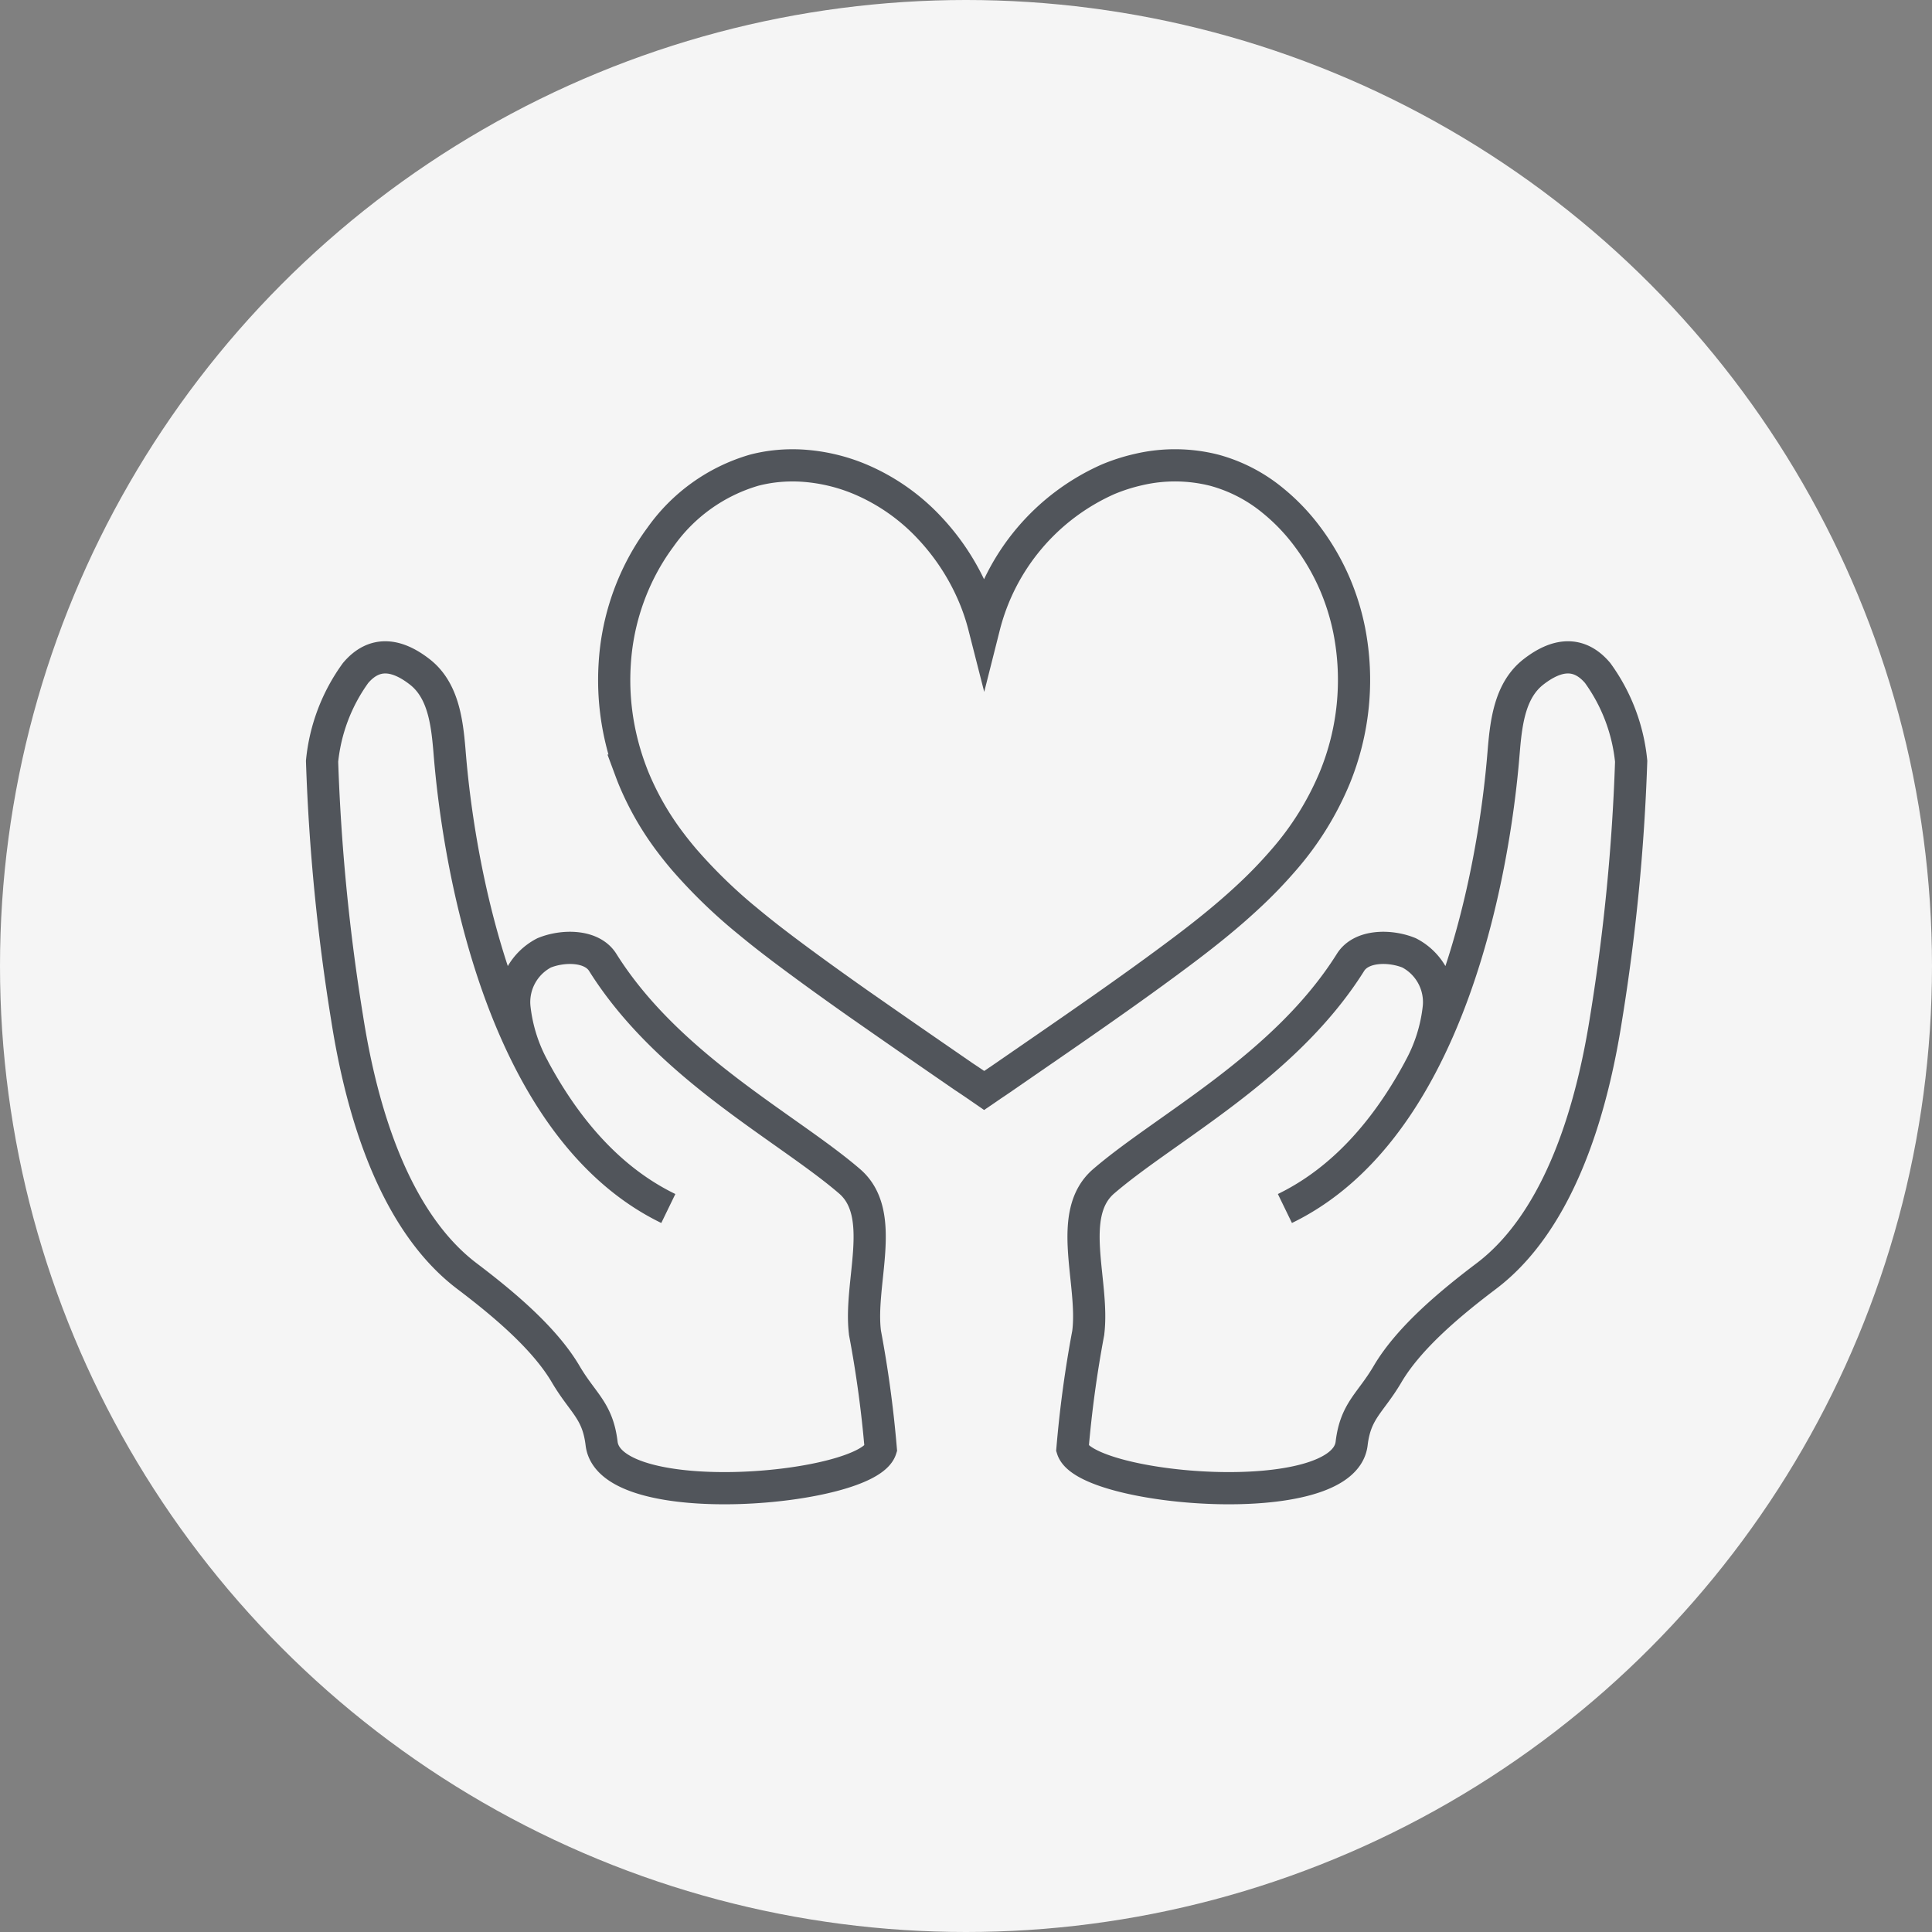
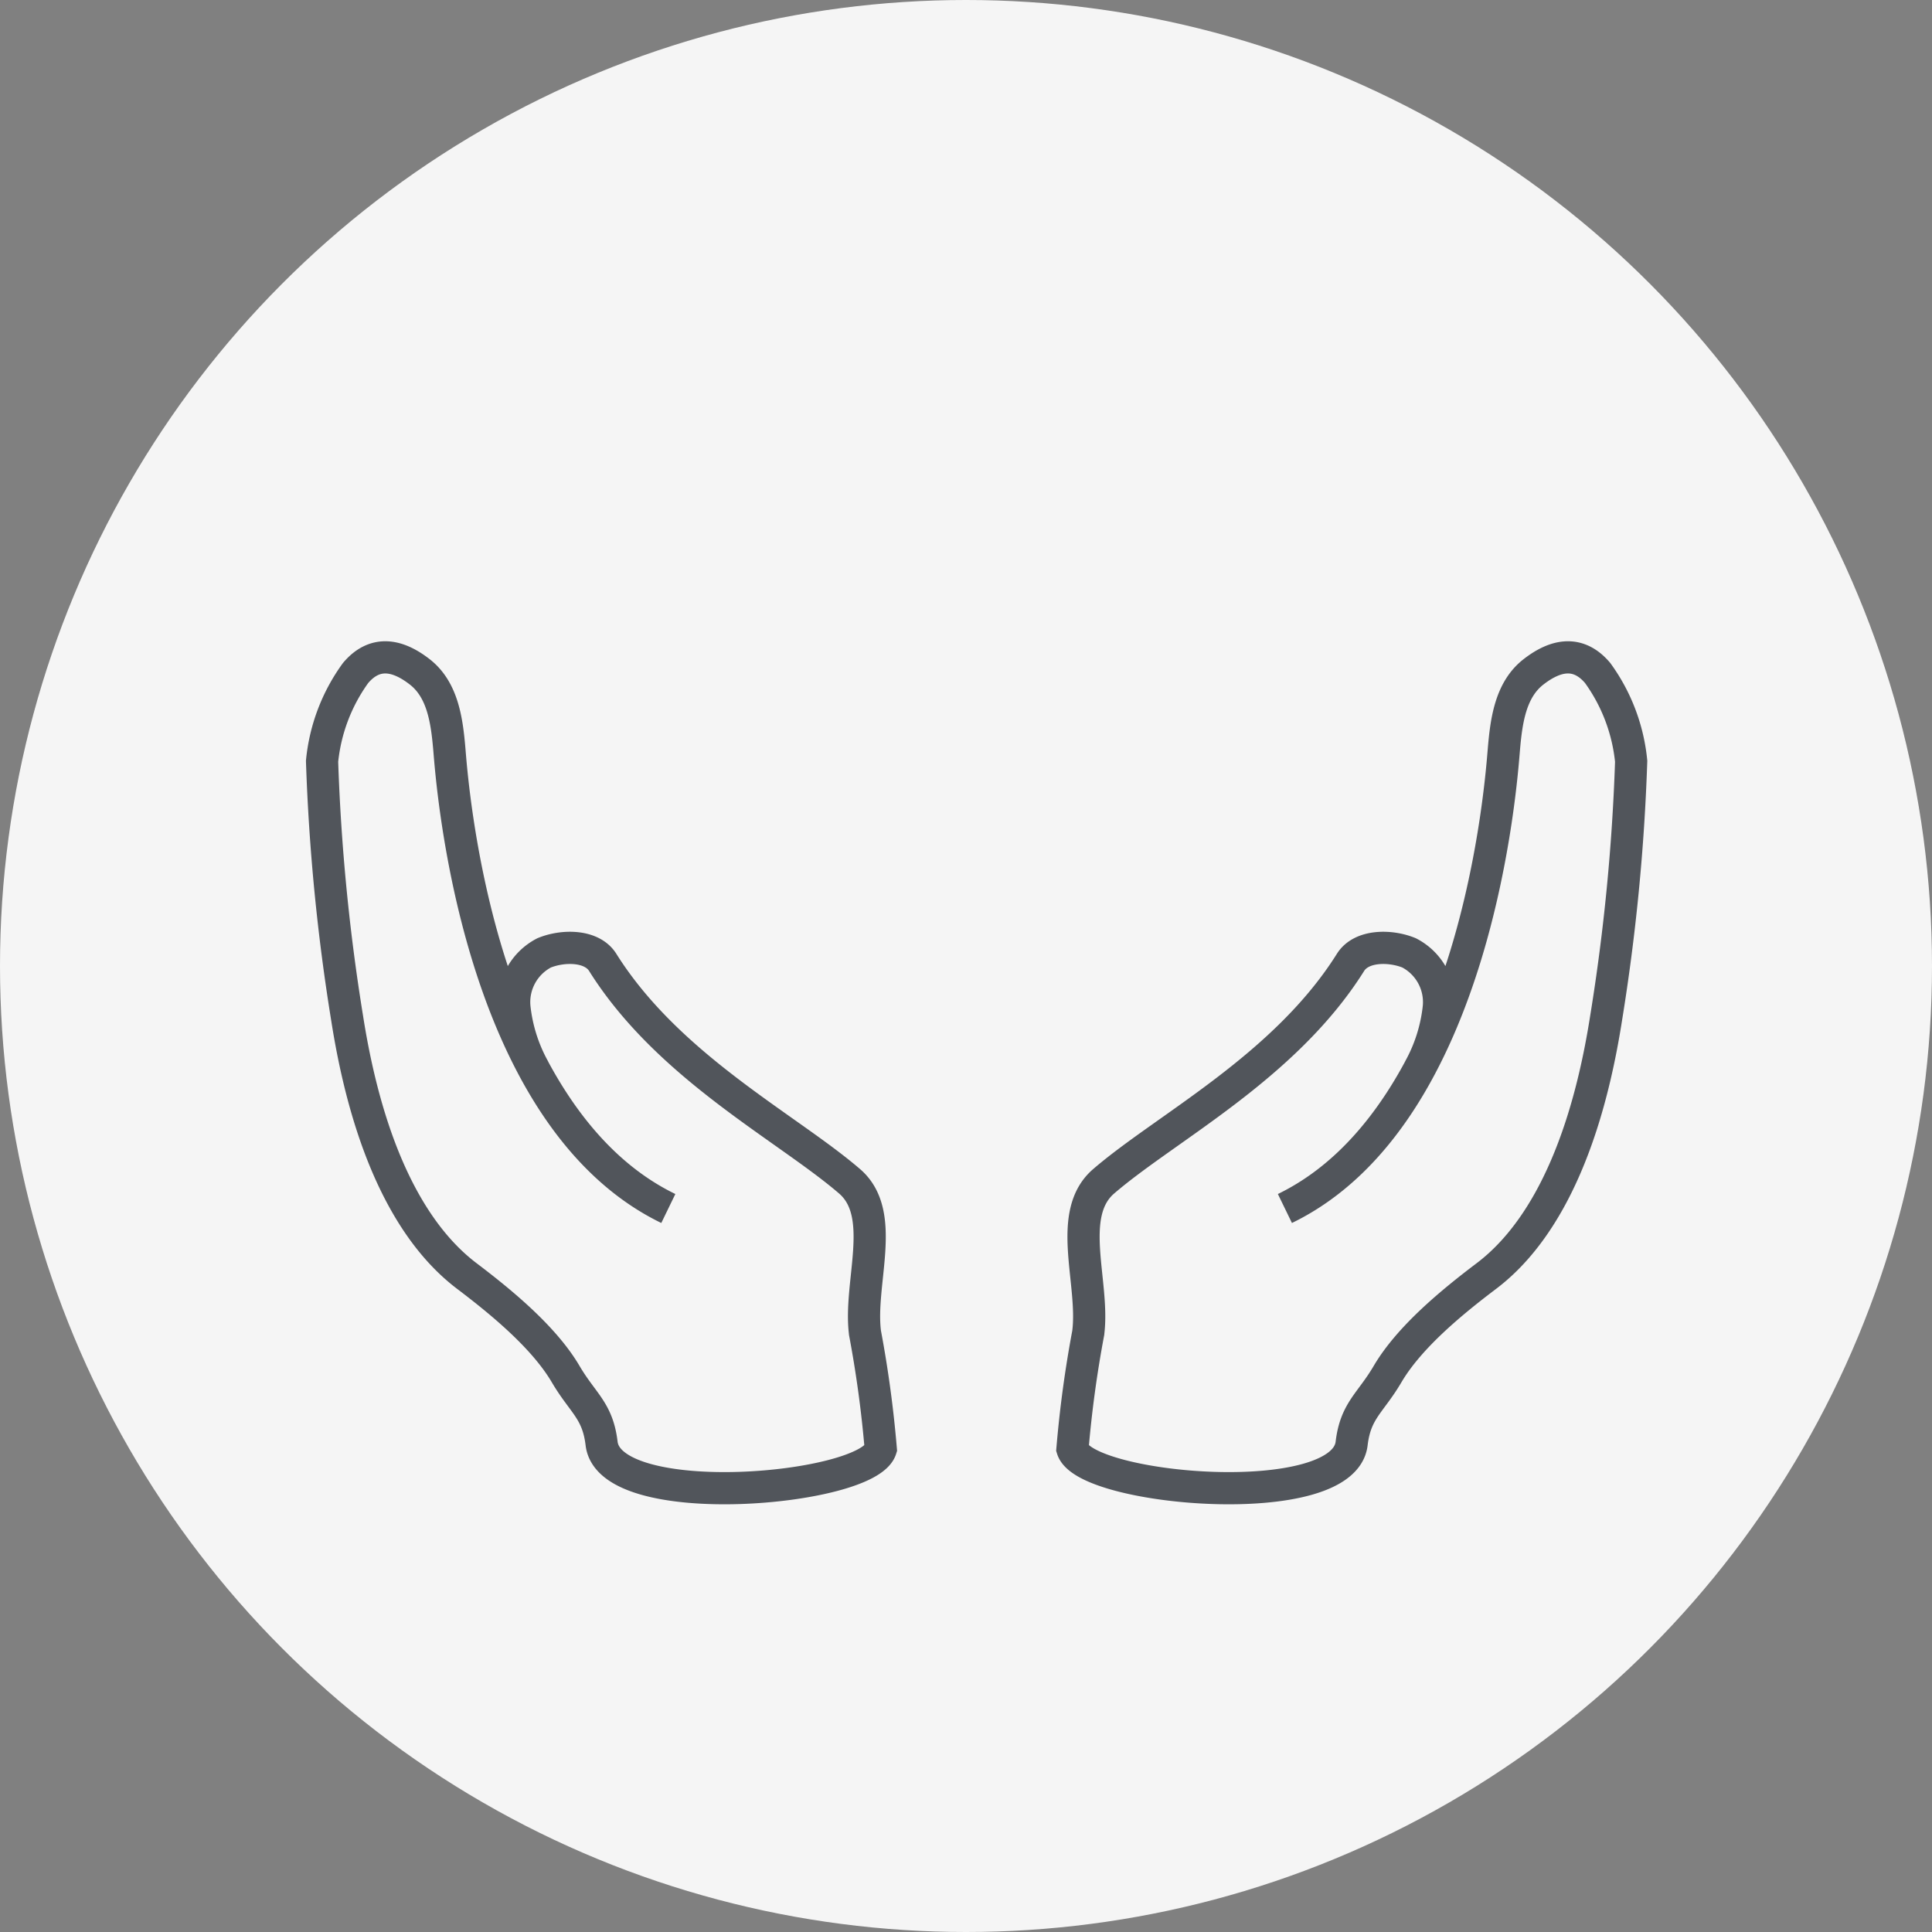
<svg xmlns="http://www.w3.org/2000/svg" width="108" height="108" viewBox="0 0 108 108">
  <rect x="0" y="0" width="108" height="108" fill="#808080" stroke="none" />
  <g id="Group_58997" data-name="Group 58997" transform="translate(-629 -3880.896)">
    <circle id="Ellipse_286" data-name="Ellipse 286" cx="54" cy="54" r="54" transform="translate(629 3880.896)" fill="#f5f5f5" />
    <g id="Group_57925" data-name="Group 57925" transform="translate(138.633 105.875)">
      <path id="Path_357221" data-name="Path 357221" d="M178.7,188.792a9.1,9.1,0,0,0,1.1-3.48,3.1,3.1,0,0,0-1.664-3.025c-1.059-.434-2.666-.437-3.274.531-3.676,5.86-10.3,9.225-13.8,12.238-2.138,1.842-.5,5.68-.864,8.486a64.13,64.13,0,0,0-.88,6.48c.727,2.321,15.142,3.586,15.606-.308.221-1.853,1.051-2.249,2.01-3.882,1.216-2.067,3.6-4.026,5.516-5.475s5.22-4.98,6.7-14.425a112.9,112.9,0,0,0,1.4-14.355,10.082,10.082,0,0,0-1.875-4.937c-1.053-1.241-2.3-1.062-3.586-.061s-1.518,2.728-1.656,4.349-1.443,20.409-12.239,25.649" transform="translate(391 3646)" fill="none" stroke="#51555b" stroke-miterlimit="10" stroke-width="1.8" />
-       <path id="Path_357222" data-name="Path 357222" d="M173.974,172.517a16.8,16.8,0,0,1-2.868,4.6,25.513,25.513,0,0,1-2.054,2.114c-1.08,1-2.254,1.945-3.48,2.869-3.151,2.373-6.6,4.721-10.253,7.243l-.5.337c-.146.1-.289.2-.436.3l-.4-.276c-.21-.142-.419-.286-.632-.426-.012-.009-.063-.041-.118-.078l-2.065-1.425q-1.518-1.047-2.979-2.067l-.861-.6c-1.428-1.007-2.811-2-4.139-3-.144-.108-.285-.216-.427-.325q-.8-.609-1.558-1.238a28.977,28.977,0,0,1-3.592-3.474c-.262-.308-.515-.621-.756-.941a16.163,16.163,0,0,1-2.07-3.6q-.086-.213-.167-.431a14.876,14.876,0,0,1-.594-2.034,14.3,14.3,0,0,1-.292-3.974,13.33,13.33,0,0,1,1.756-5.829,12.954,12.954,0,0,1,.8-1.217,9.751,9.751,0,0,1,5.236-3.74,8.394,8.394,0,0,1,1.364-.236,8.871,8.871,0,0,1,1.293-.02,10,10,0,0,1,3.271.764,11.373,11.373,0,0,1,3.933,2.775q.222.238.432.489a12.819,12.819,0,0,1,2.1,3.525,12.131,12.131,0,0,1,.463,1.436,12.289,12.289,0,0,1,6.929-8.225,10.279,10.279,0,0,1,1.712-.546,8.937,8.937,0,0,1,4.216.038,8.735,8.735,0,0,1,3.269,1.686,11.278,11.278,0,0,1,1.964,2.054A12.938,12.938,0,0,1,174,161.7a13.2,13.2,0,0,1,.79,2.56A14.42,14.42,0,0,1,173.974,172.517Z" transform="translate(391 3646)" fill="none" stroke="#51555b" stroke-miterlimit="10" stroke-width="1.8" />
      <path id="Path_357223" data-name="Path 357223" d="M129.221,188.792a9.1,9.1,0,0,1-1.1-3.48,3.1,3.1,0,0,1,1.664-3.025c1.059-.434,2.666-.437,3.274.531,3.676,5.86,10.3,9.225,13.8,12.238,2.138,1.842.5,5.68.864,8.486a64.13,64.13,0,0,1,.88,6.48c-.727,2.321-15.142,3.586-15.606-.308-.221-1.853-1.051-2.249-2.01-3.882-1.216-2.067-3.605-4.026-5.516-5.475s-5.22-4.98-6.7-14.425a112.9,112.9,0,0,1-1.4-14.355,10.082,10.082,0,0,1,1.875-4.937c1.053-1.241,2.3-1.062,3.586-.061s1.518,2.728,1.656,4.349,1.443,20.409,12.239,25.649" transform="translate(391 3646)" fill="none" stroke="#51555b" stroke-miterlimit="10" stroke-width="1.8" />
    </g>
  </g>
</svg>